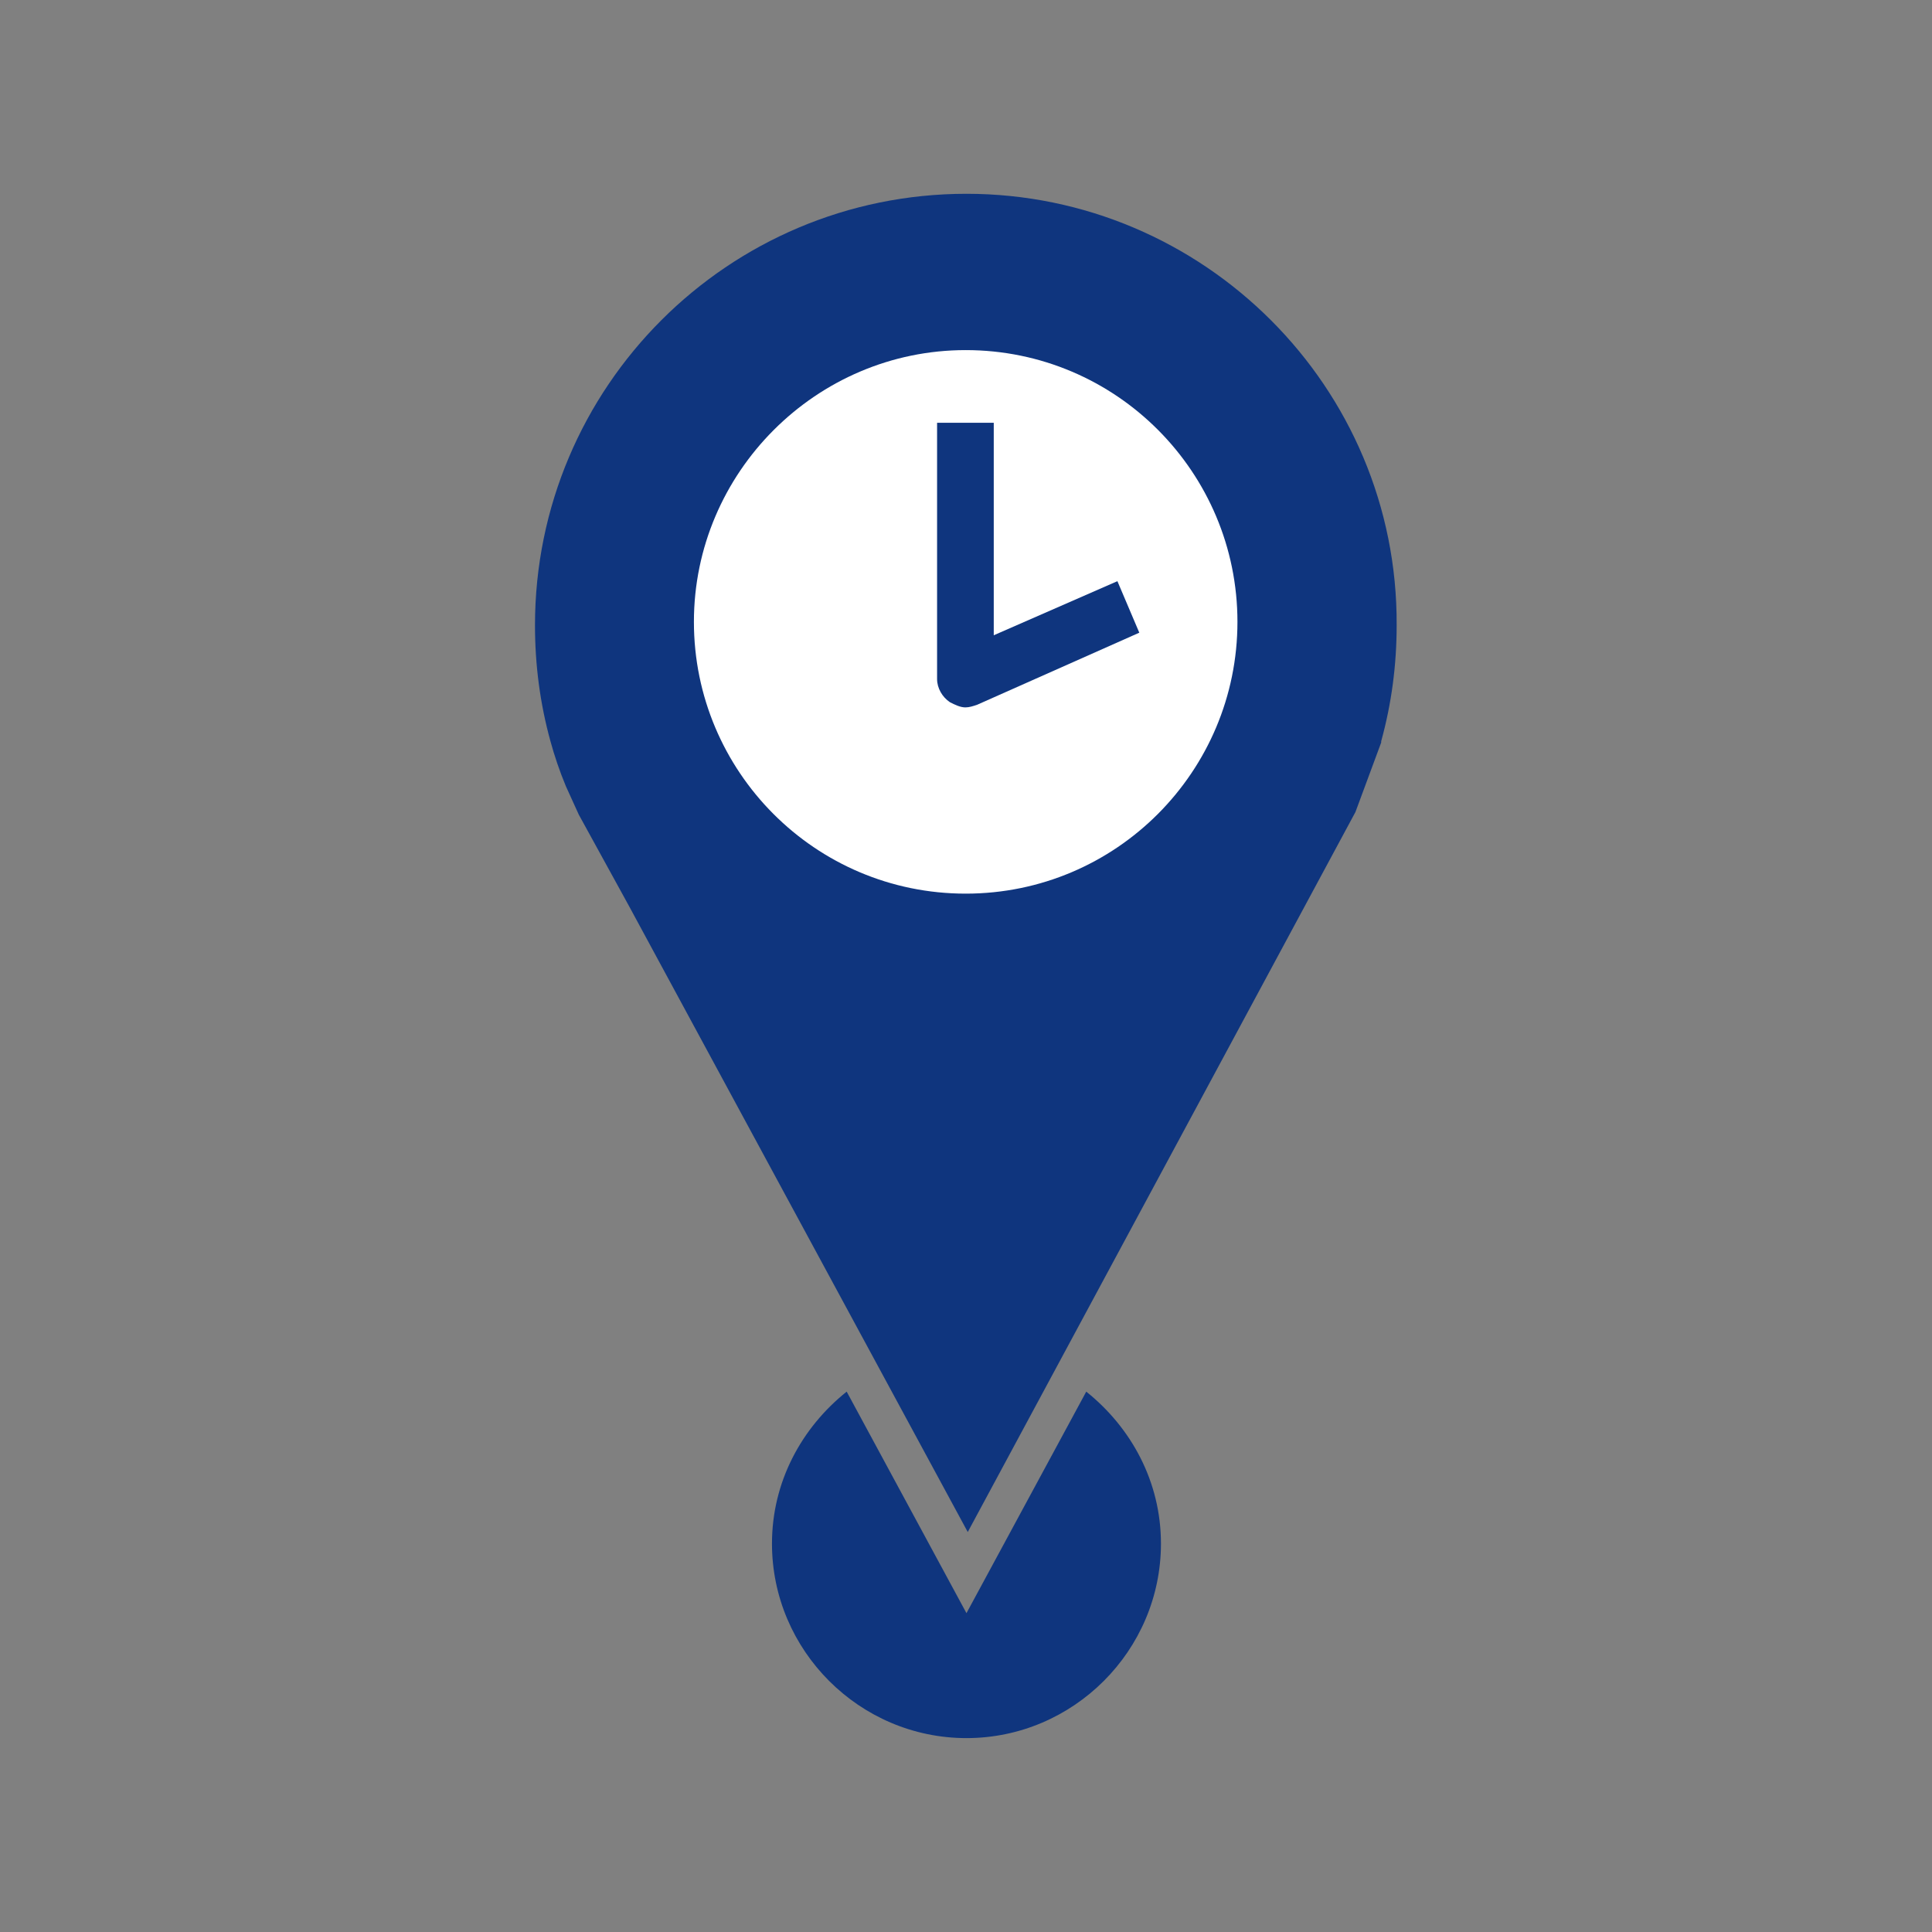
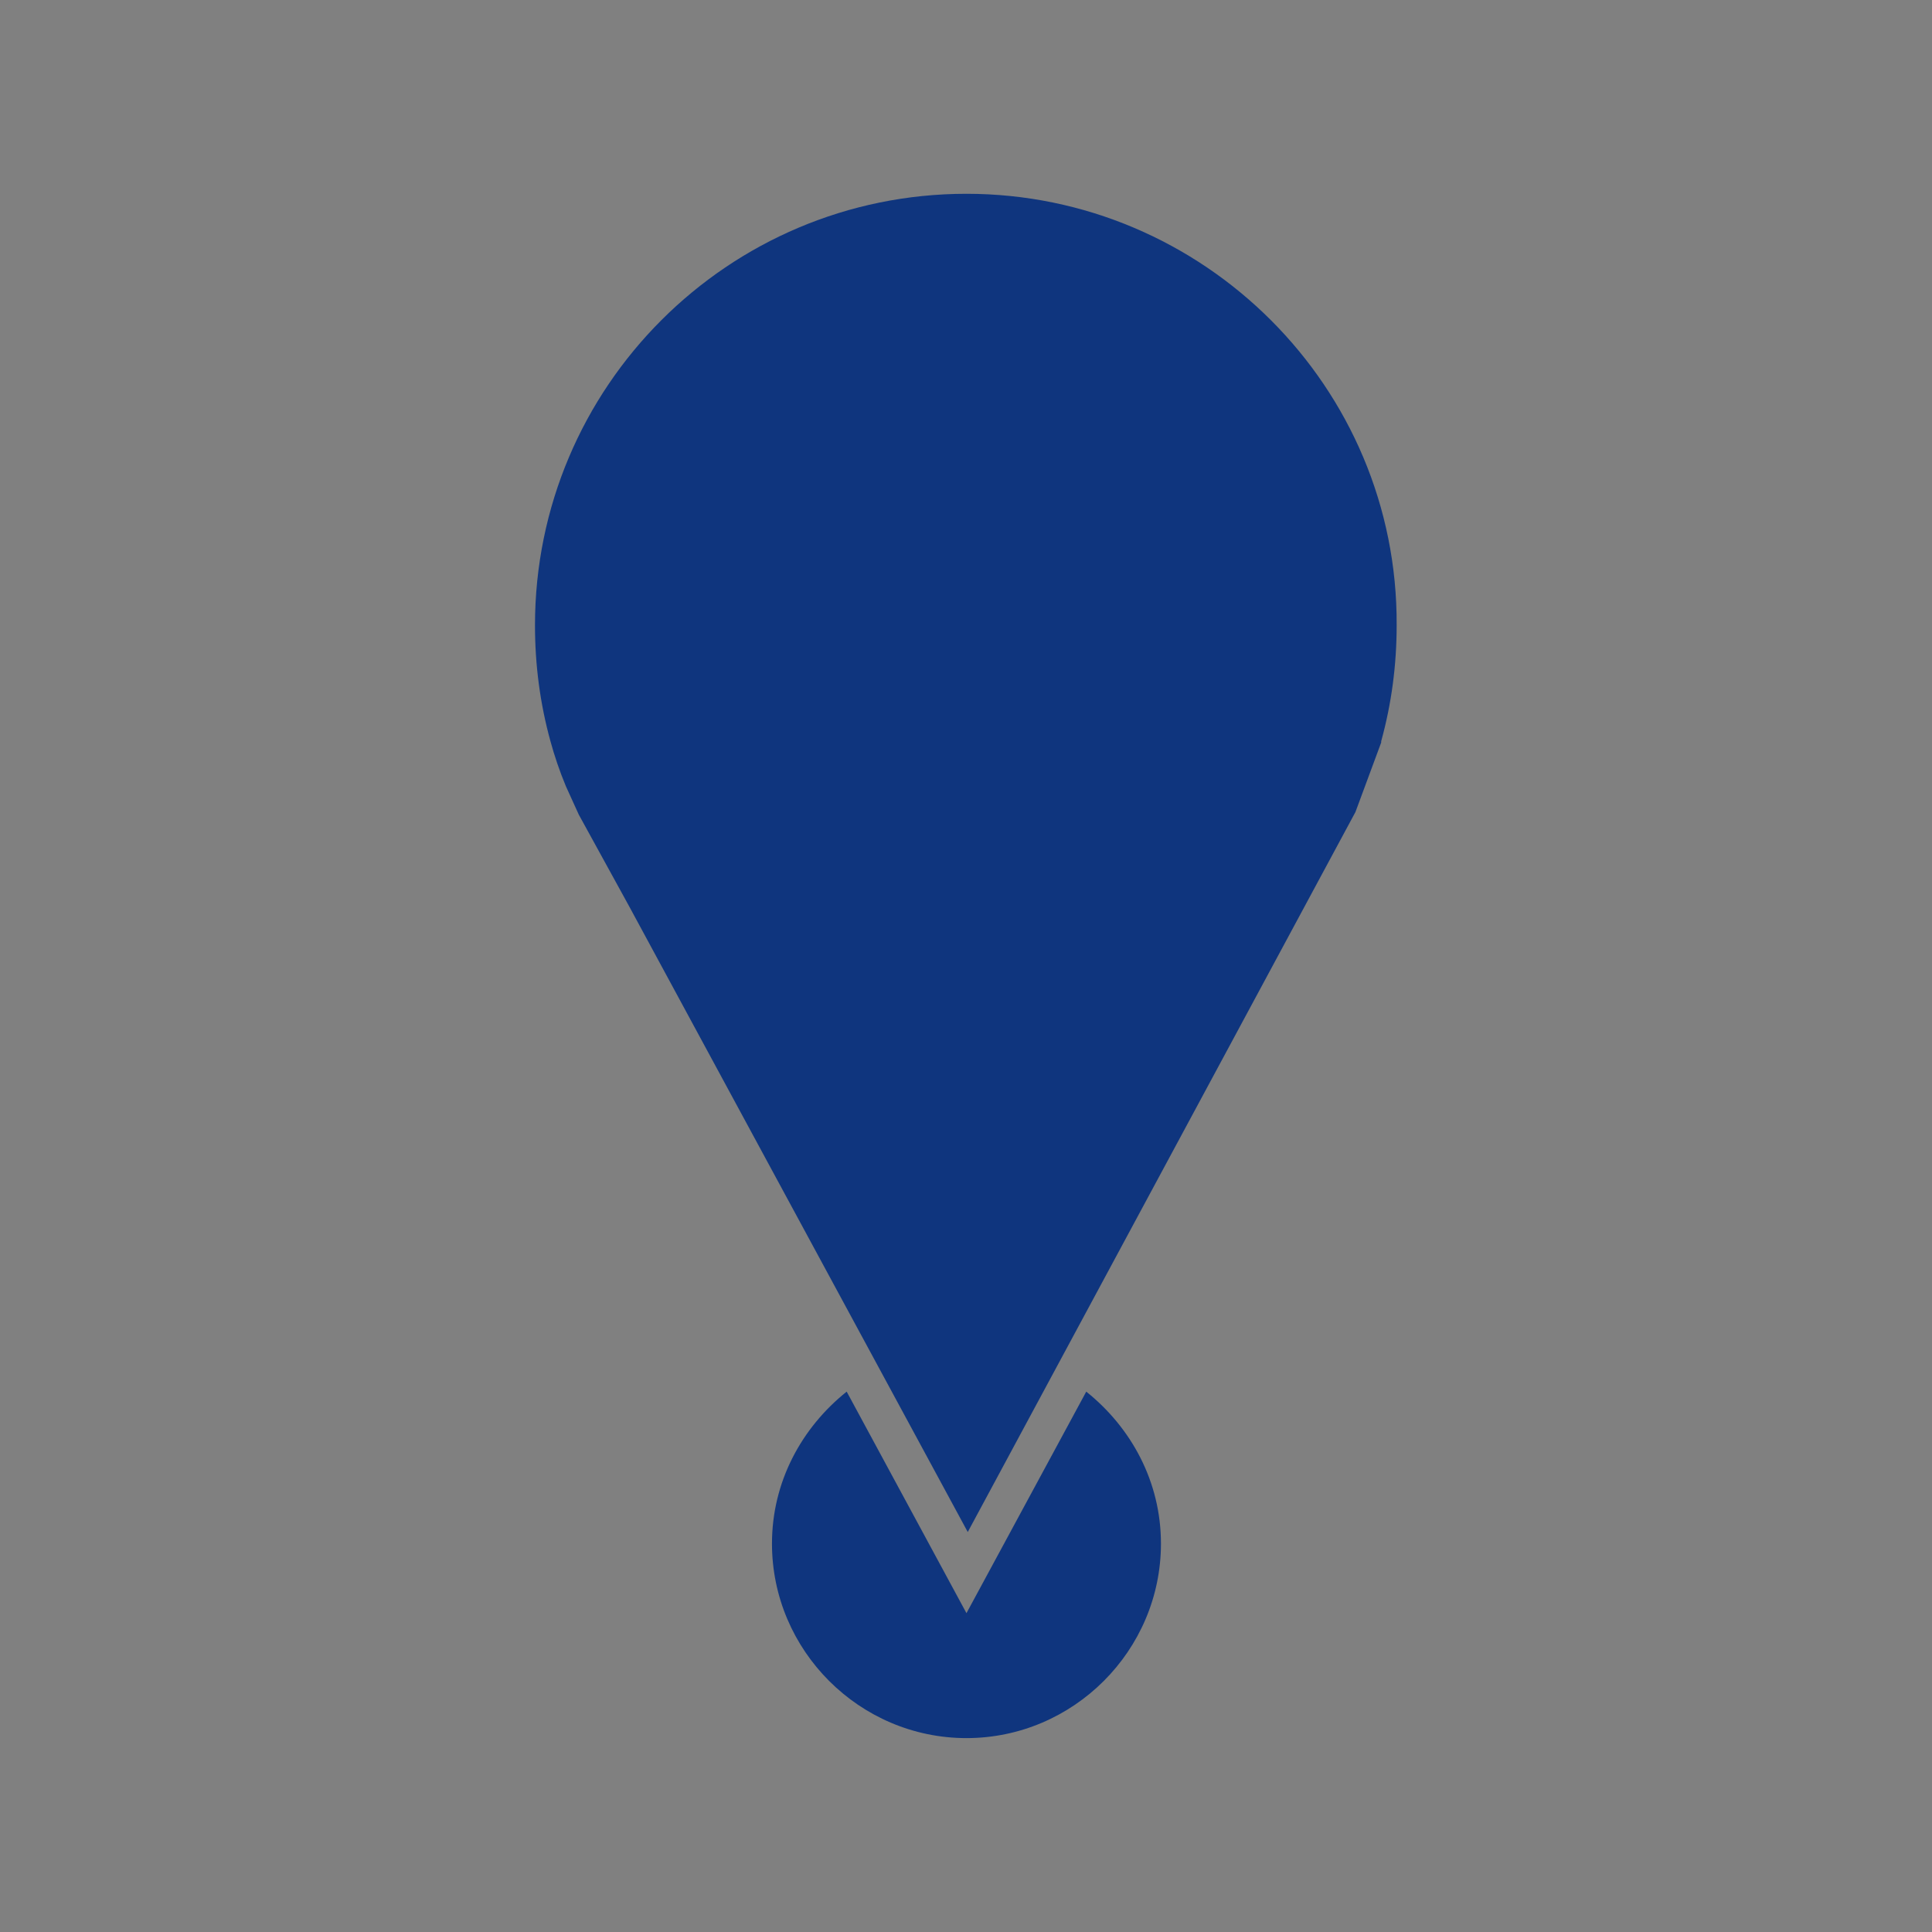
<svg xmlns="http://www.w3.org/2000/svg" version="1.1" id="Layer_1" x="0px" y="0px" viewBox="0 0 150 150" style="enable-background:new 0 0 150 150;">
  <rect x="0" y="0" width="150" height="150" fill="#808080" stroke="none" />
  <style type="text/css">
	.st0{fill:#0F357E;}
	.st1{fill:#FFFFFF;}
</style>
  <title>14_Tirp Delay Insurance_blue</title>
  <desc>Created with Sketch.</desc>
  <g id="Page-1">
    <g id="_x31_4_x5F_Tirp-Delay-Insurance_x5F_blue" transform="translate(-62.429, -34)">
      <g id="g10" transform="translate(100, 100) scale(-1, 1) rotate(-180) translate(-100, -100) translate(0, 0)">
        <g id="g12">
          <g id="g14-Clipped">
            <g id="path16">
					</g>
            <g id="g14">
              <g transform="translate(61.333, 33.333)">
                <g id="g20" transform="translate(1.332, 0.421)">
                  <path id="path22" class="st0" d="M74.8,117.2c-18.5,0-33.5-15-33.5-33.5c0-3.1,0.4-6.1,1.2-9c0.3-1.1,0.7-2.3,1.2-3.5l1-2.2&#10;         l3.9-7.1l0,0l26.3-48.6L105,69.2l2,5.4v0.1c0.8,2.9,1.2,5.9,1.2,9C108.3,102.2,93.2,117.2,74.8,117.2 M84.1,24.2L74.8,7&#10;         l-9.3,17.2c-3.5-2.8-5.8-7-5.8-11.8c0-8.3,6.8-15.1,15.1-15.1s15.1,6.8,15.1,15.1C89.9,17.2,87.6,21.4,84.1,24.2" />
                </g>
                <g id="g24" transform="translate(14.671, 72.785)">
-                   <path id="path26" class="st1" d="M61.4-9.5C49.7-9.5,40.3,0,40.3,11.6s9.5,21.1,21.1,21.1c11.7,0,21.1-9.5,21.1-21.1&#10;         S73.1-9.5,61.4-9.5" />
-                 </g>
+                   </g>
                <g id="g28" transform="translate(36.251, 87.545)">
-                   <path id="path30" class="st0" d="M37.6,12.3V-7.6c0-0.7,0.4-1.4,1-1.8c0.4-0.2,0.8-0.4,1.2-0.4c0.3,0,0.6,0.1,0.9,0.2&#10;         L53.3-4l-1.7,4L42-4.2v16.5H37.6z" />
-                 </g>
+                   </g>
              </g>
            </g>
          </g>
        </g>
      </g>
    </g>
  </g>
</svg>